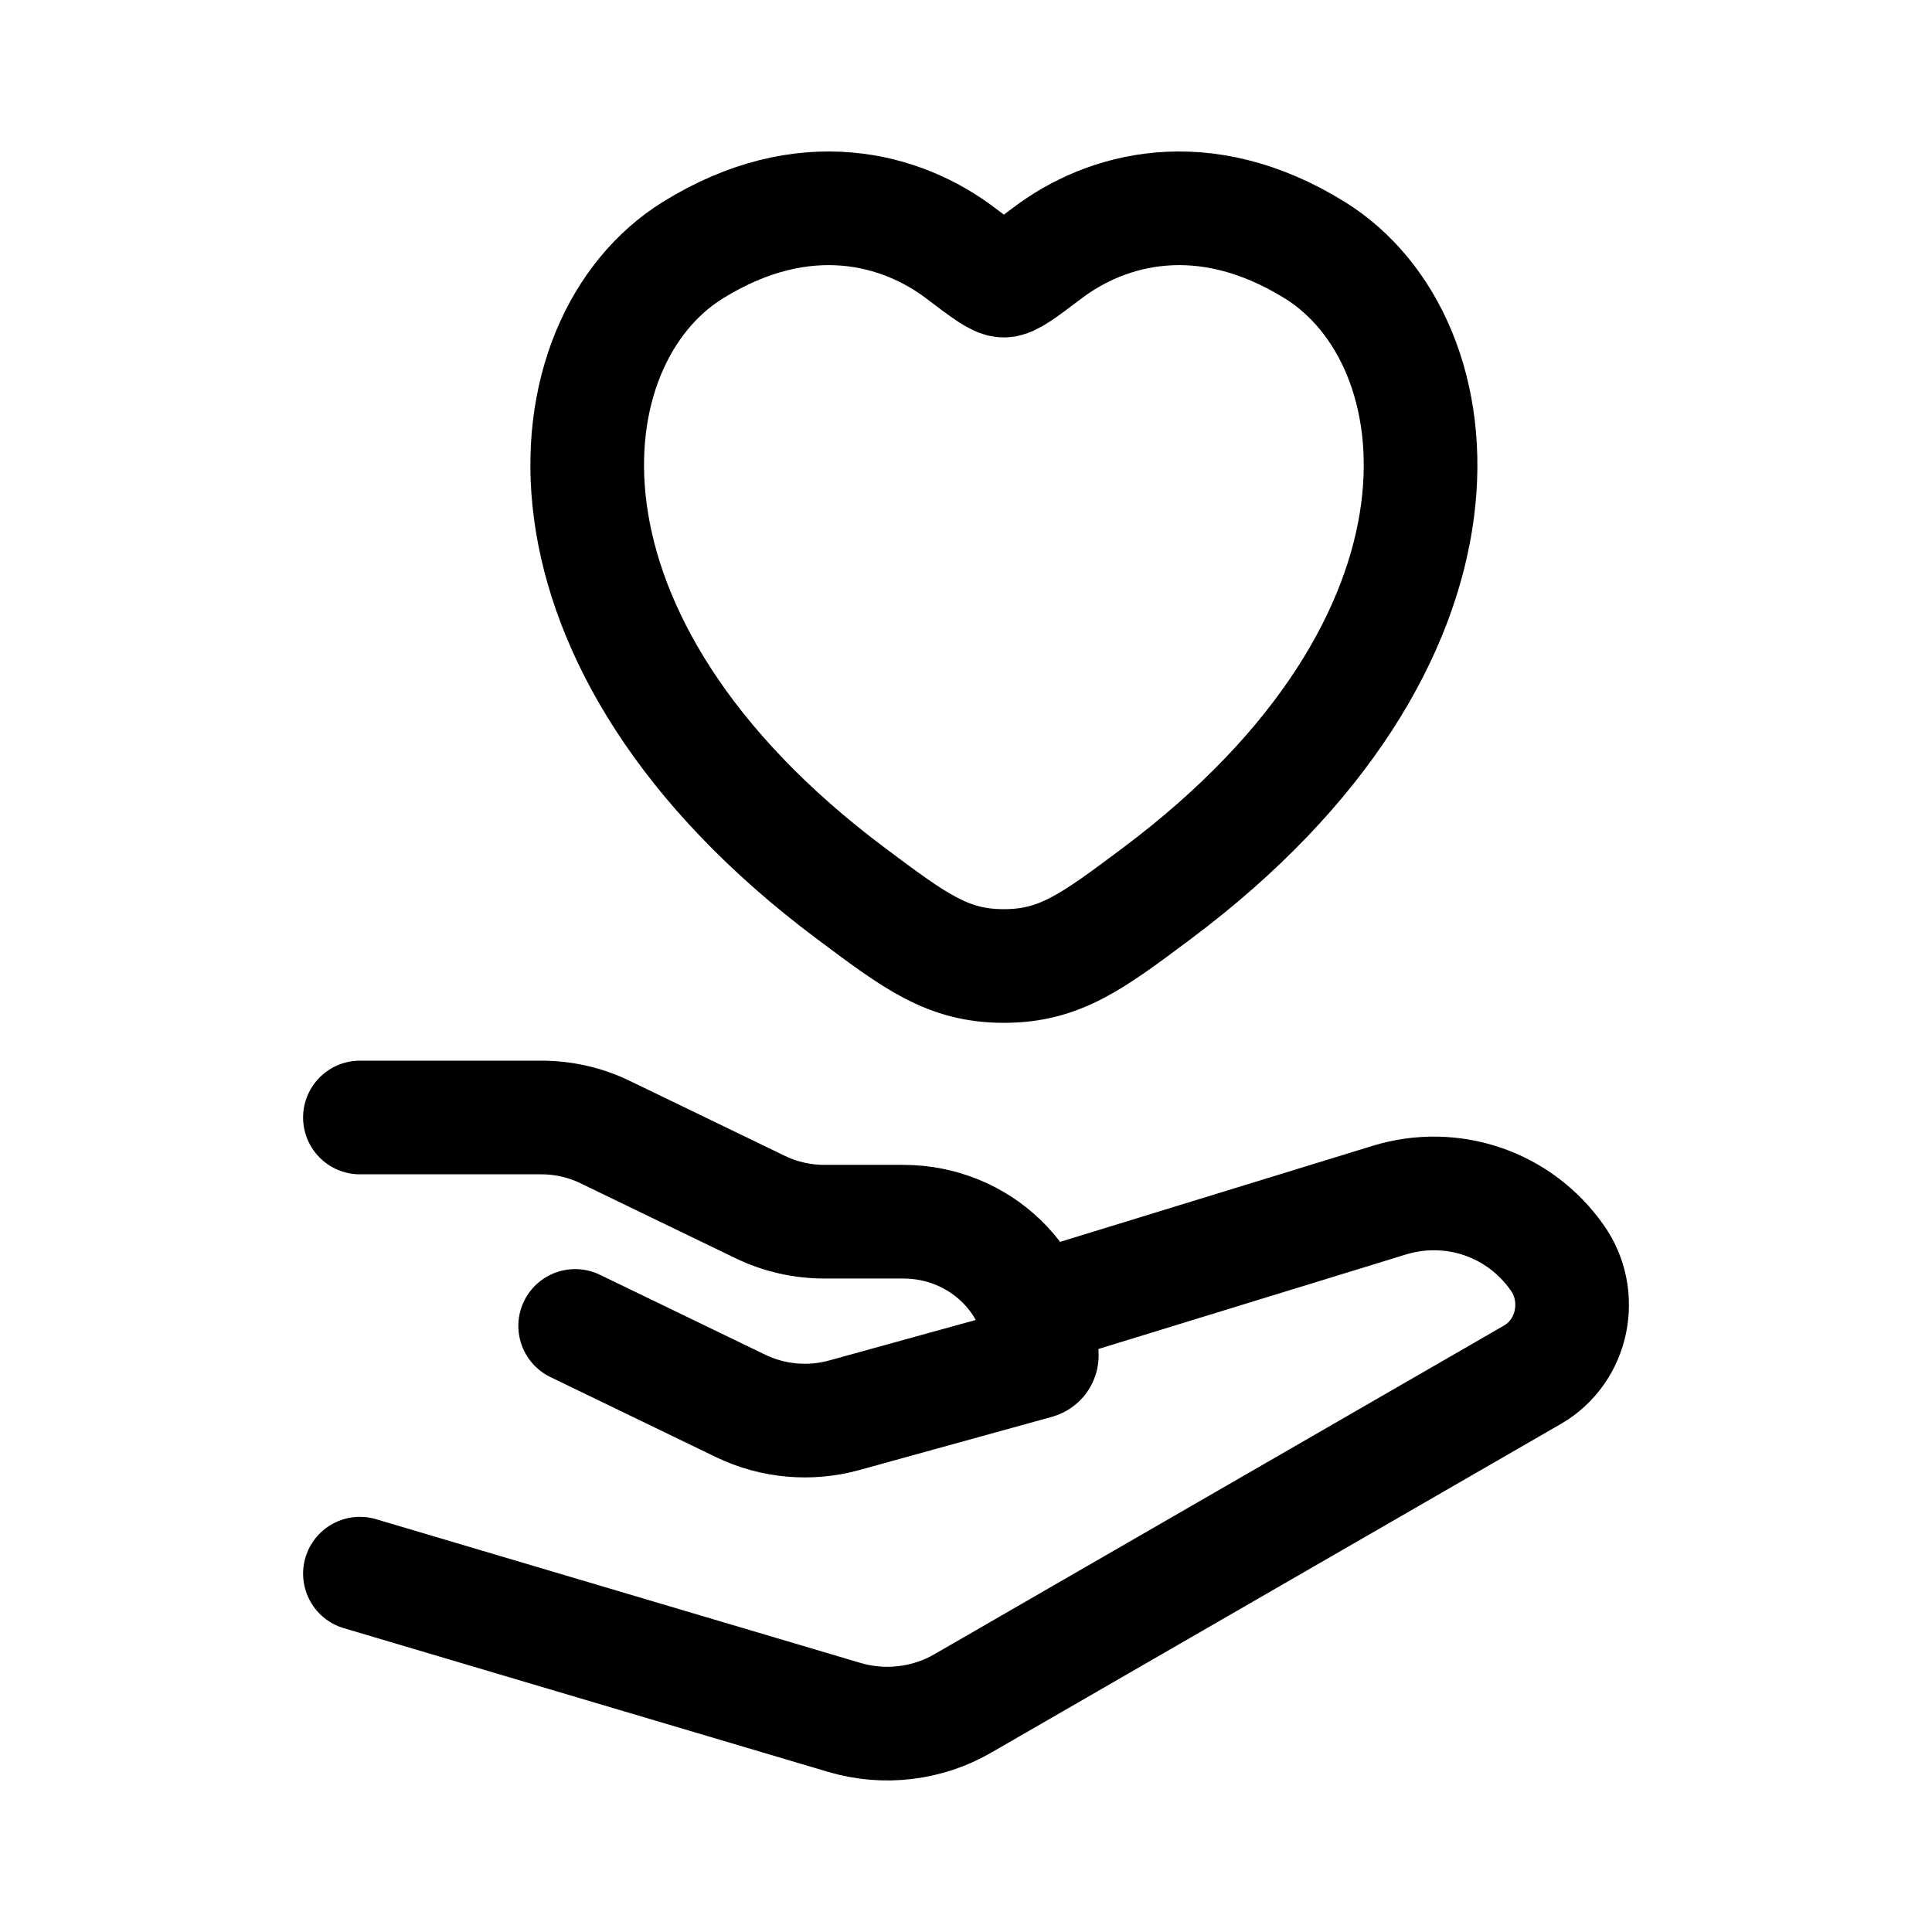
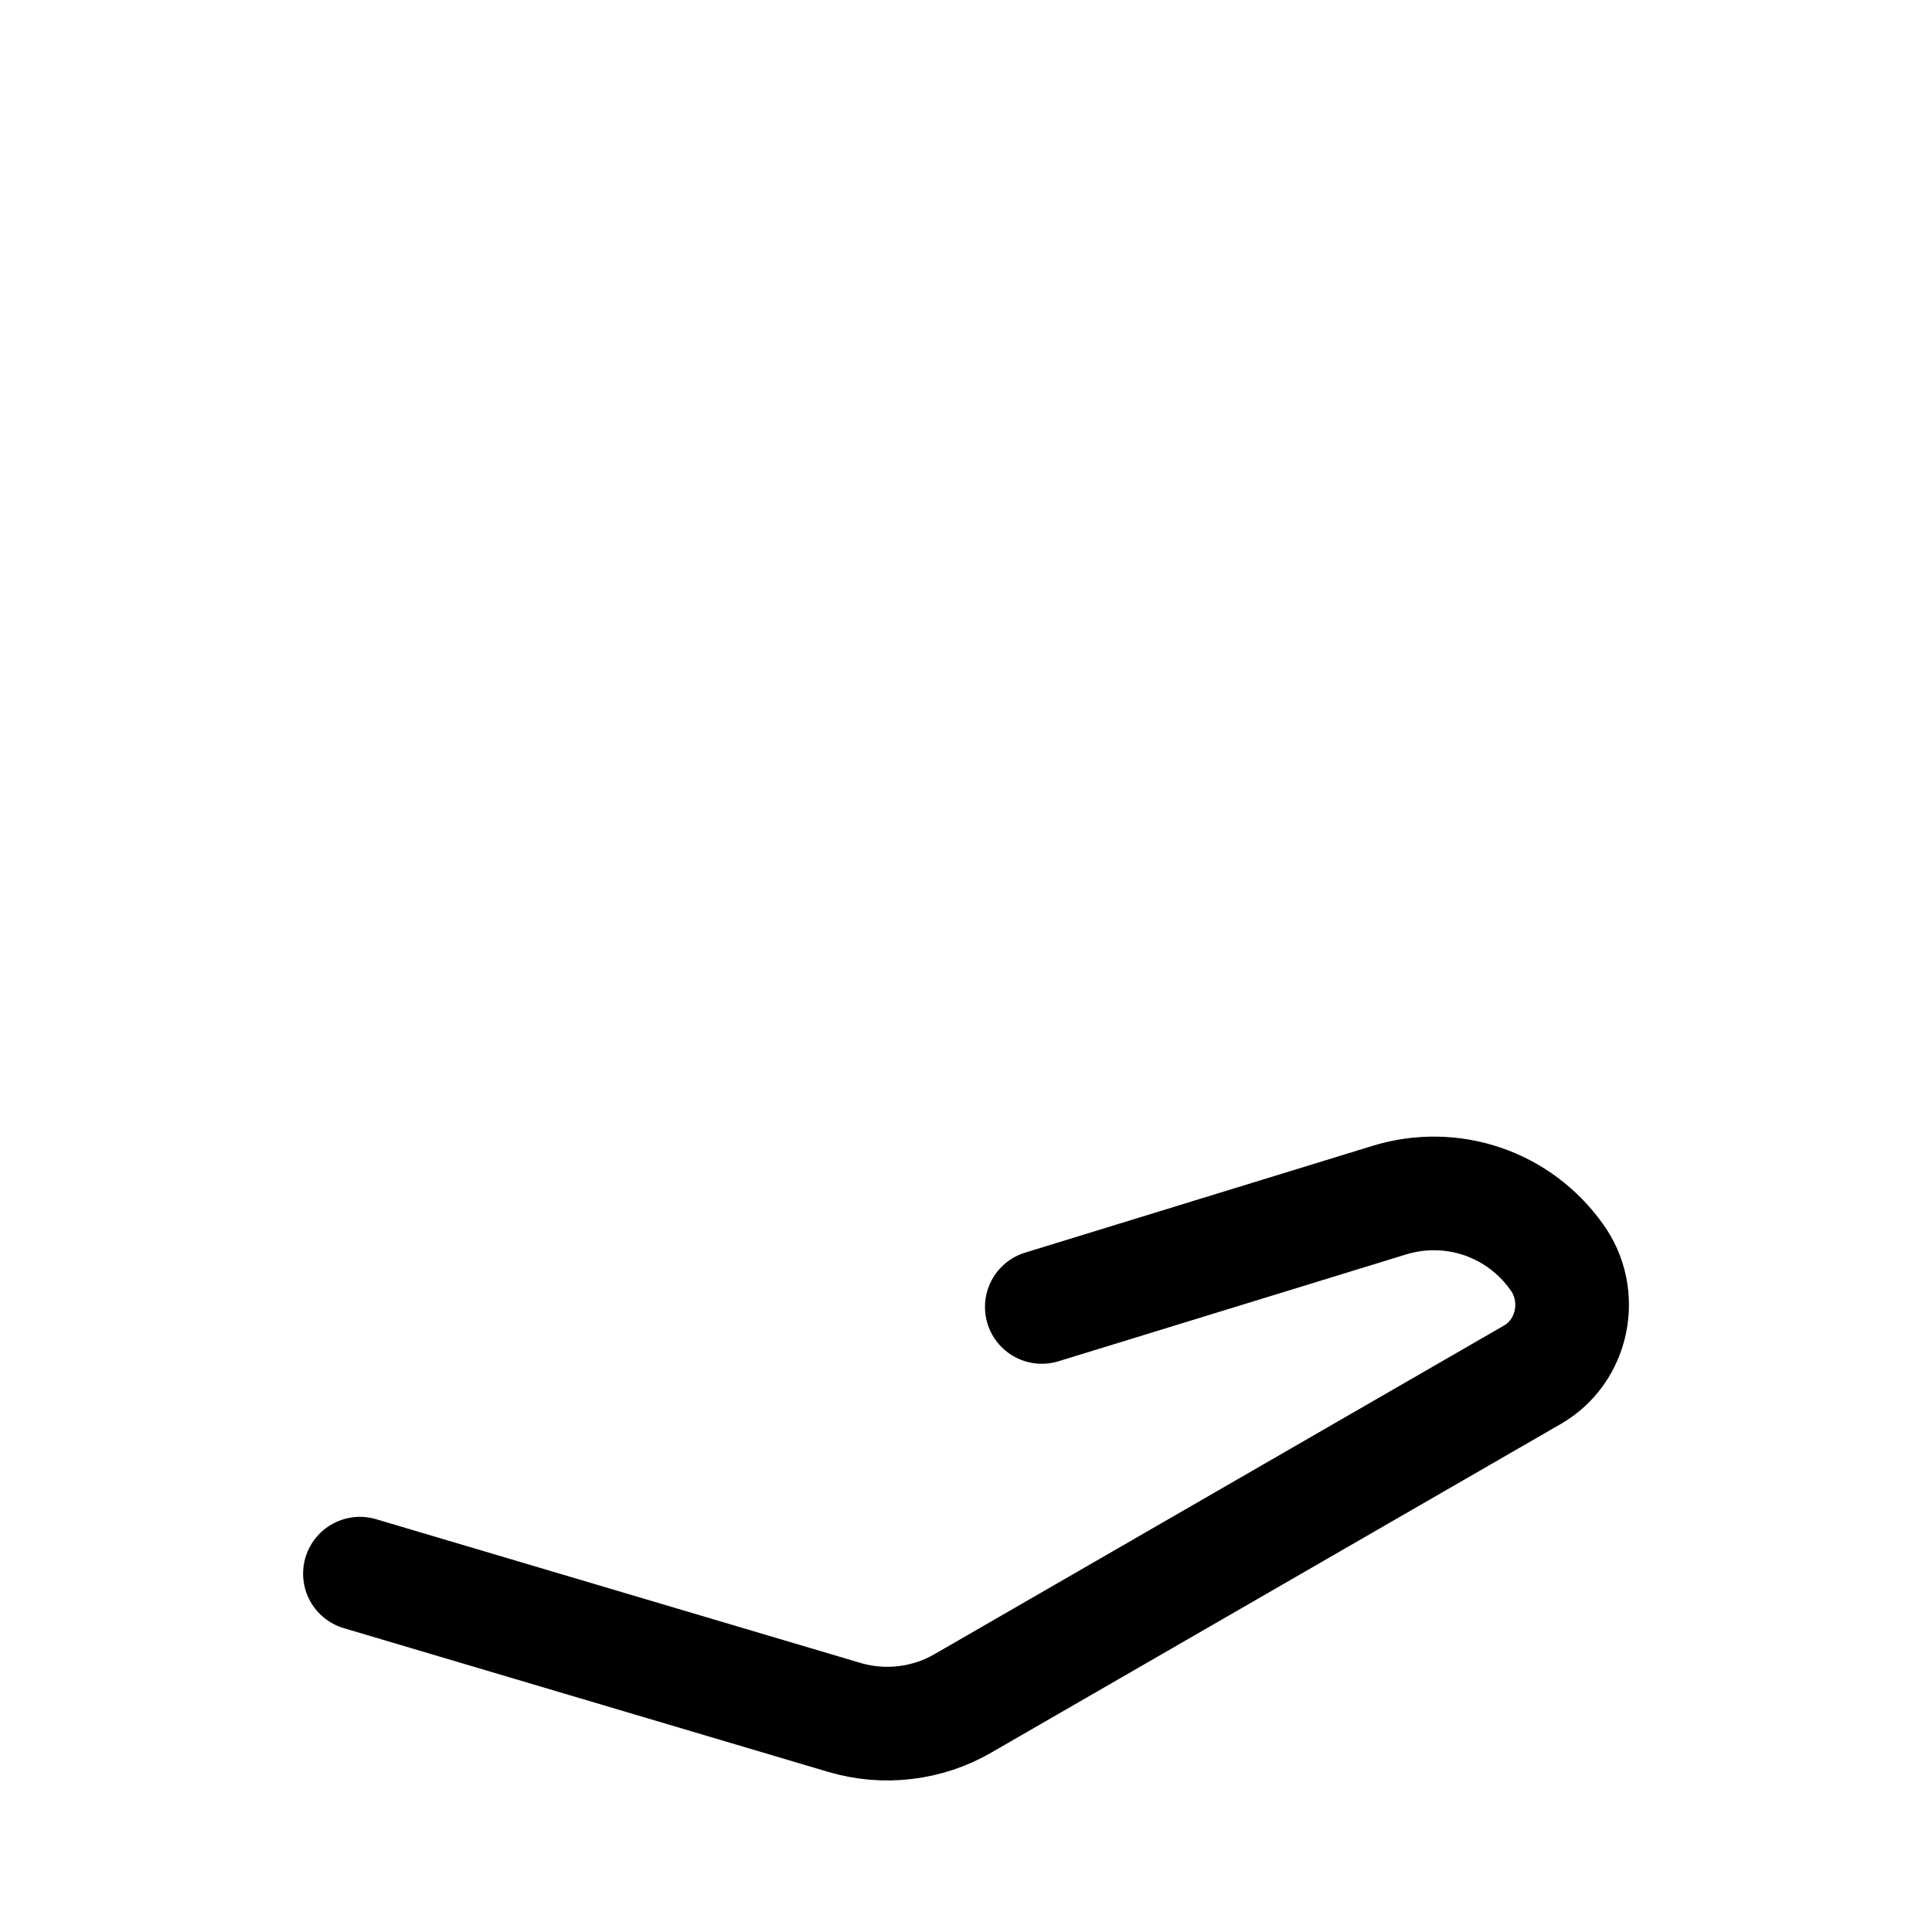
<svg xmlns="http://www.w3.org/2000/svg" width="17" height="17" viewBox="0 0 17 17" fill="none">
-   <path d="M3.167 9.833H4.763C4.959 9.833 5.153 9.877 5.328 9.963L6.689 10.621C6.865 10.706 7.058 10.75 7.255 10.75H7.949C8.621 10.75 9.167 11.277 9.167 11.928C9.167 11.955 9.149 11.977 9.123 11.985L7.429 12.453C7.125 12.537 6.801 12.508 6.517 12.371L5.061 11.667M6.097 2.201C7.08 1.592 7.939 1.837 8.454 2.229C8.665 2.389 8.771 2.469 8.833 2.469C8.895 2.469 9.001 2.389 9.213 2.229C9.728 1.837 10.586 1.592 11.569 2.201C12.86 3.001 13.152 5.639 10.176 7.864C9.609 8.288 9.325 8.5 8.833 8.5C8.341 8.5 8.058 8.288 7.491 7.864C4.515 5.639 4.807 3.001 6.097 2.201Z" stroke="black" stroke-linecap="round" stroke-linejoin="round" />
  <path d="M9.167 11.5L12.229 10.559C12.495 10.478 12.781 10.482 13.045 10.572C13.309 10.662 13.537 10.834 13.698 11.061C13.944 11.401 13.844 11.889 13.485 12.096L8.475 14.987C8.319 15.078 8.145 15.136 7.965 15.157C7.786 15.179 7.604 15.163 7.43 15.112L3.167 13.847" stroke="black" stroke-linecap="round" stroke-linejoin="round" />
</svg>